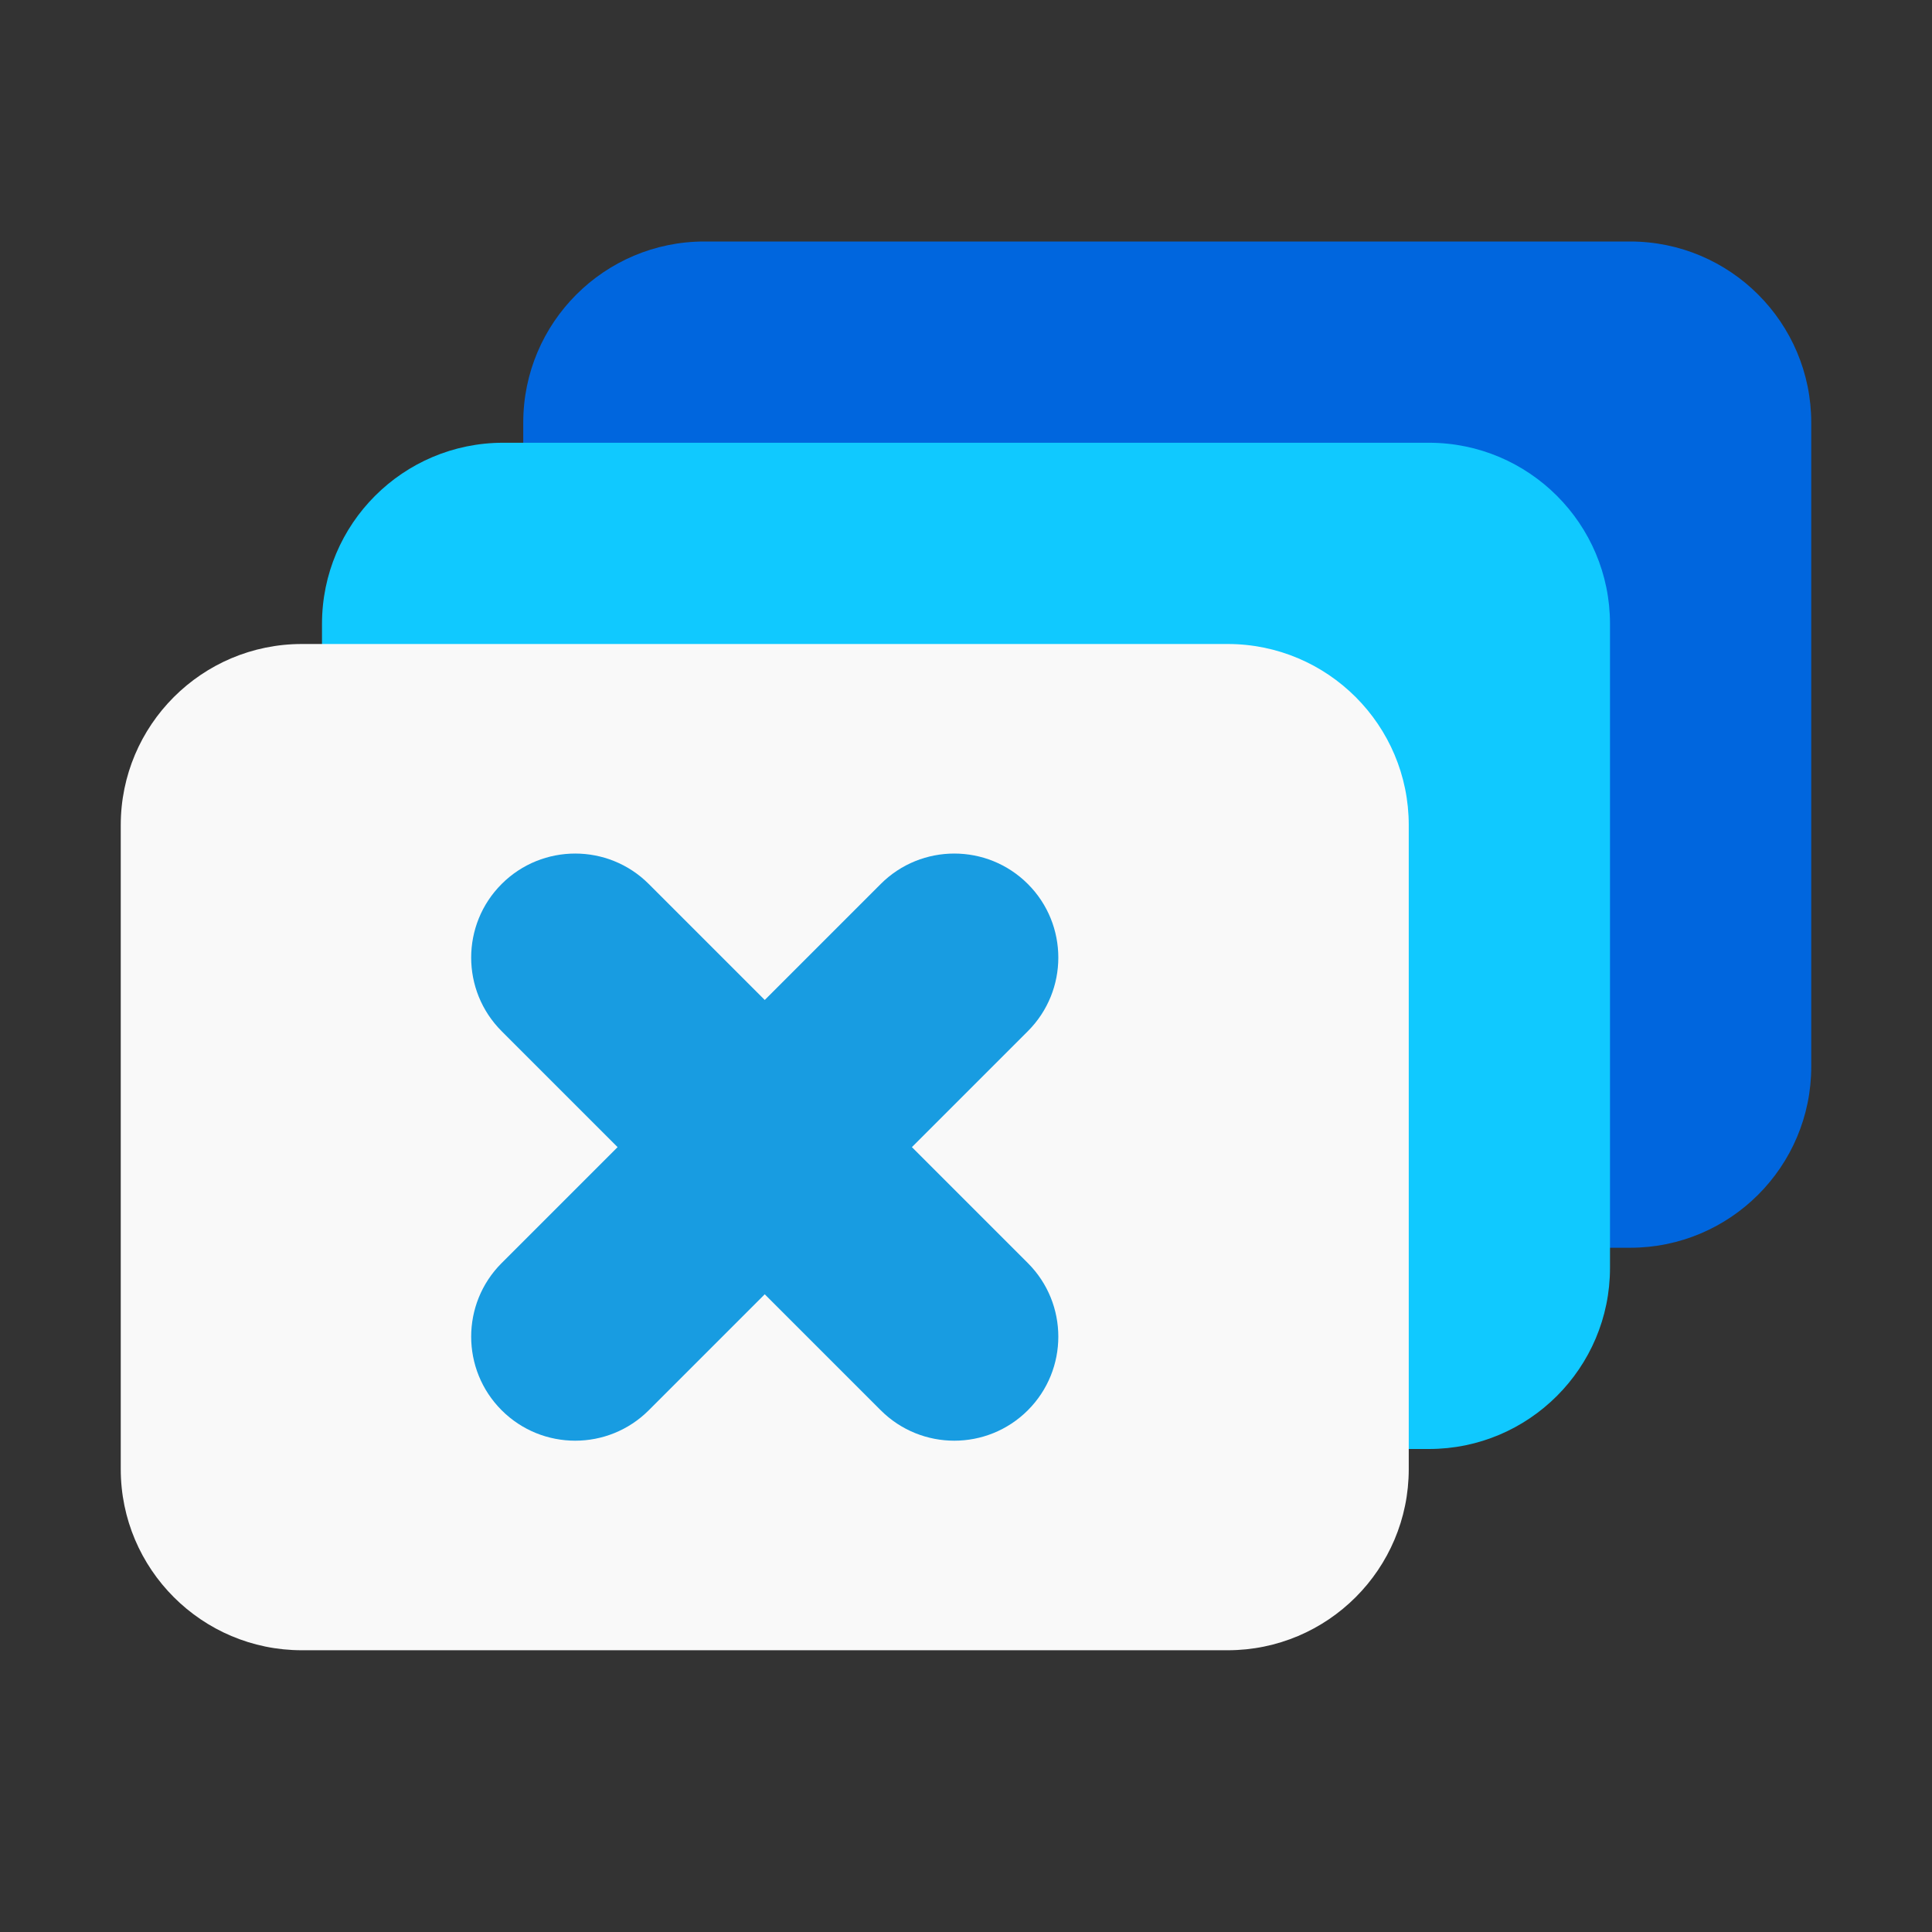
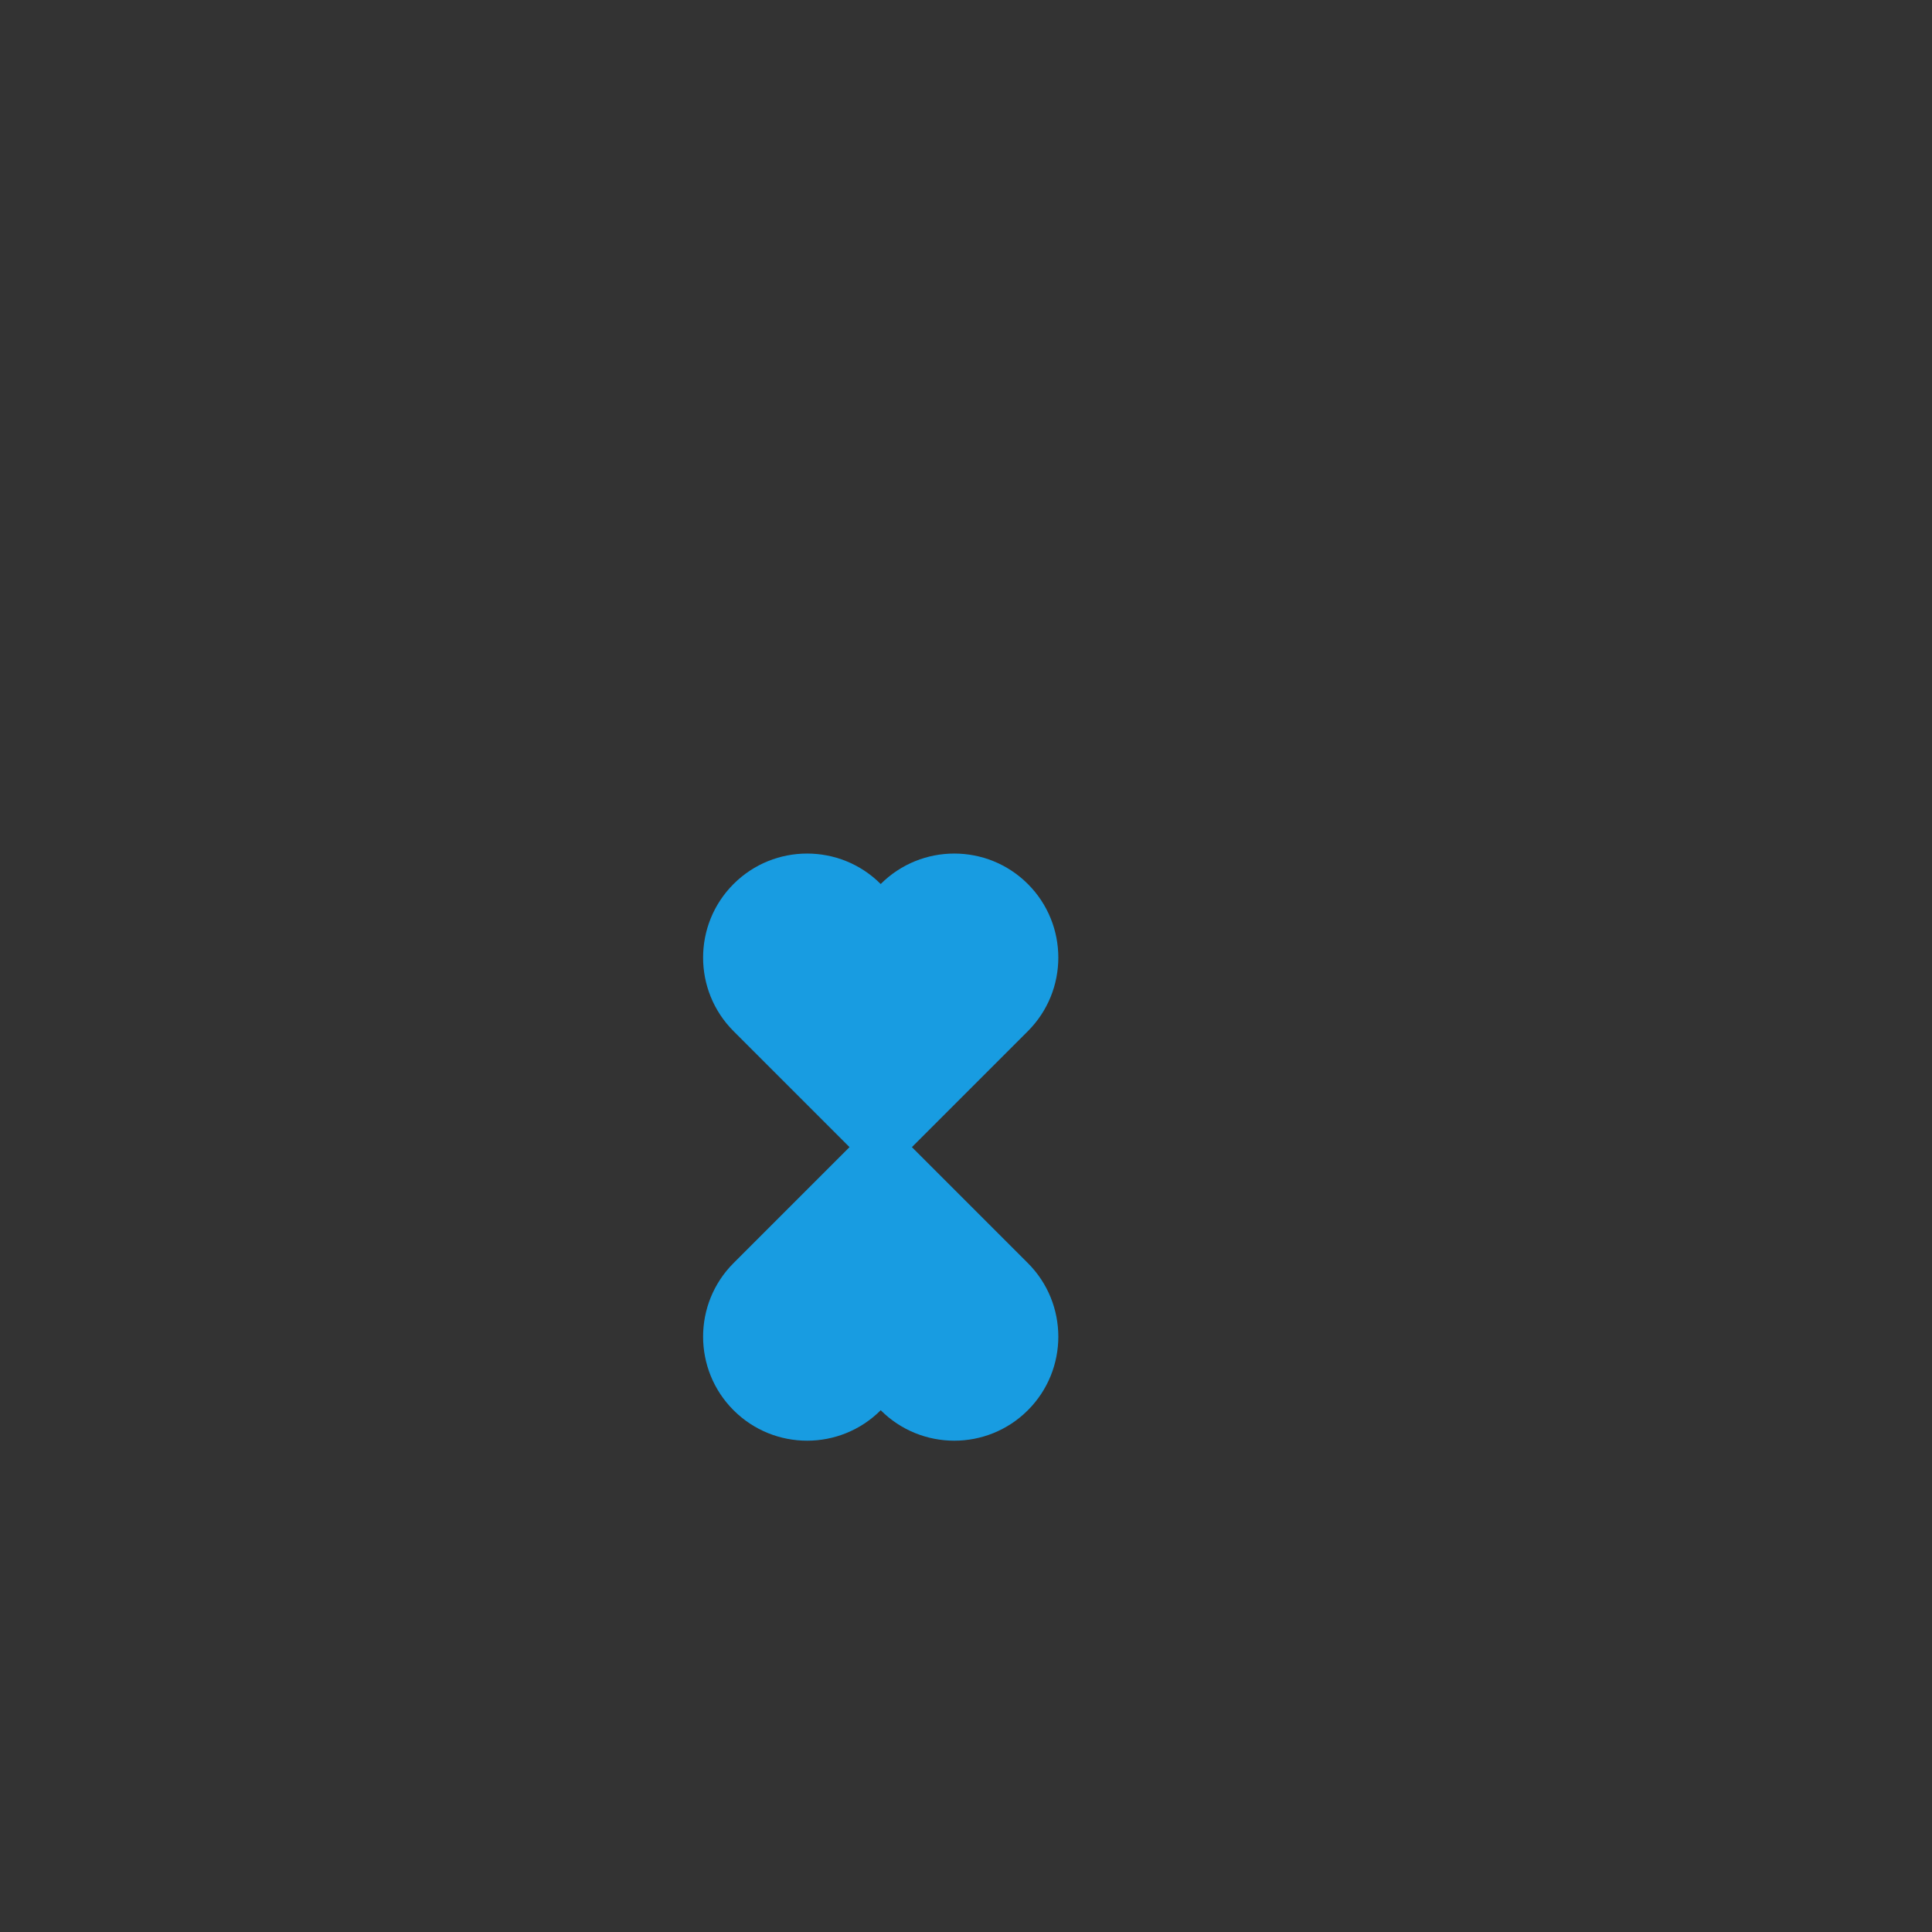
<svg xmlns="http://www.w3.org/2000/svg" clip-rule="evenodd" fill-rule="evenodd" stroke-linejoin="round" stroke-miterlimit="2" viewBox="0 0 48 48">
  <rect x="0" y="0" width="48" height="48" fill="#333333" stroke="none" />
-   <path d="m45 10.5c0-2.484-2.016-4.5-4.5-4.5h-23c-2.484 0-4.5 2.016-4.5 4.5v16c0 2.484 2.016 4.5 4.5 4.5h23c2.484 0 4.5-2.016 4.5-4.5z" fill="#0066de" />
-   <path d="m40 15.5c0-2.484-2.016-4.5-4.5-4.5h-23c-2.484 0-4.5 2.016-4.5 4.5v16c0 2.484 2.016 4.5 4.5 4.5h23c2.484 0 4.5-2.016 4.5-4.5z" fill="#10c9ff" />
-   <path d="m35 20.5c0-2.484-2.016-4.5-4.5-4.5h-23c-2.484 0-4.5 2.016-4.5 4.5v16c0 2.484 2.016 4.5 4.5 4.5h23c2.484 0 4.5-2.016 4.5-4.5z" fill="#f9f9f9" />
-   <path d="m19 24.844 2.881-2.881c1.009-1.009 2.647-1.009 3.656 0s1.009 2.647 0 3.656l-2.881 2.881 2.881 2.881c1.009 1.009 1.009 2.647 0 3.656s-2.647 1.009-3.656 0l-2.881-2.881-2.881 2.881c-1.009 1.009-2.647 1.009-3.656 0s-1.009-2.647 0-3.656l2.881-2.881-2.881-2.881c-1.009-1.009-1.009-2.647 0-3.656s2.647-1.009 3.656 0z" fill="#189ce1" />
+   <path d="m19 24.844 2.881-2.881c1.009-1.009 2.647-1.009 3.656 0s1.009 2.647 0 3.656l-2.881 2.881 2.881 2.881c1.009 1.009 1.009 2.647 0 3.656s-2.647 1.009-3.656 0c-1.009 1.009-2.647 1.009-3.656 0s-1.009-2.647 0-3.656l2.881-2.881-2.881-2.881c-1.009-1.009-1.009-2.647 0-3.656s2.647-1.009 3.656 0z" fill="#189ce1" />
</svg>